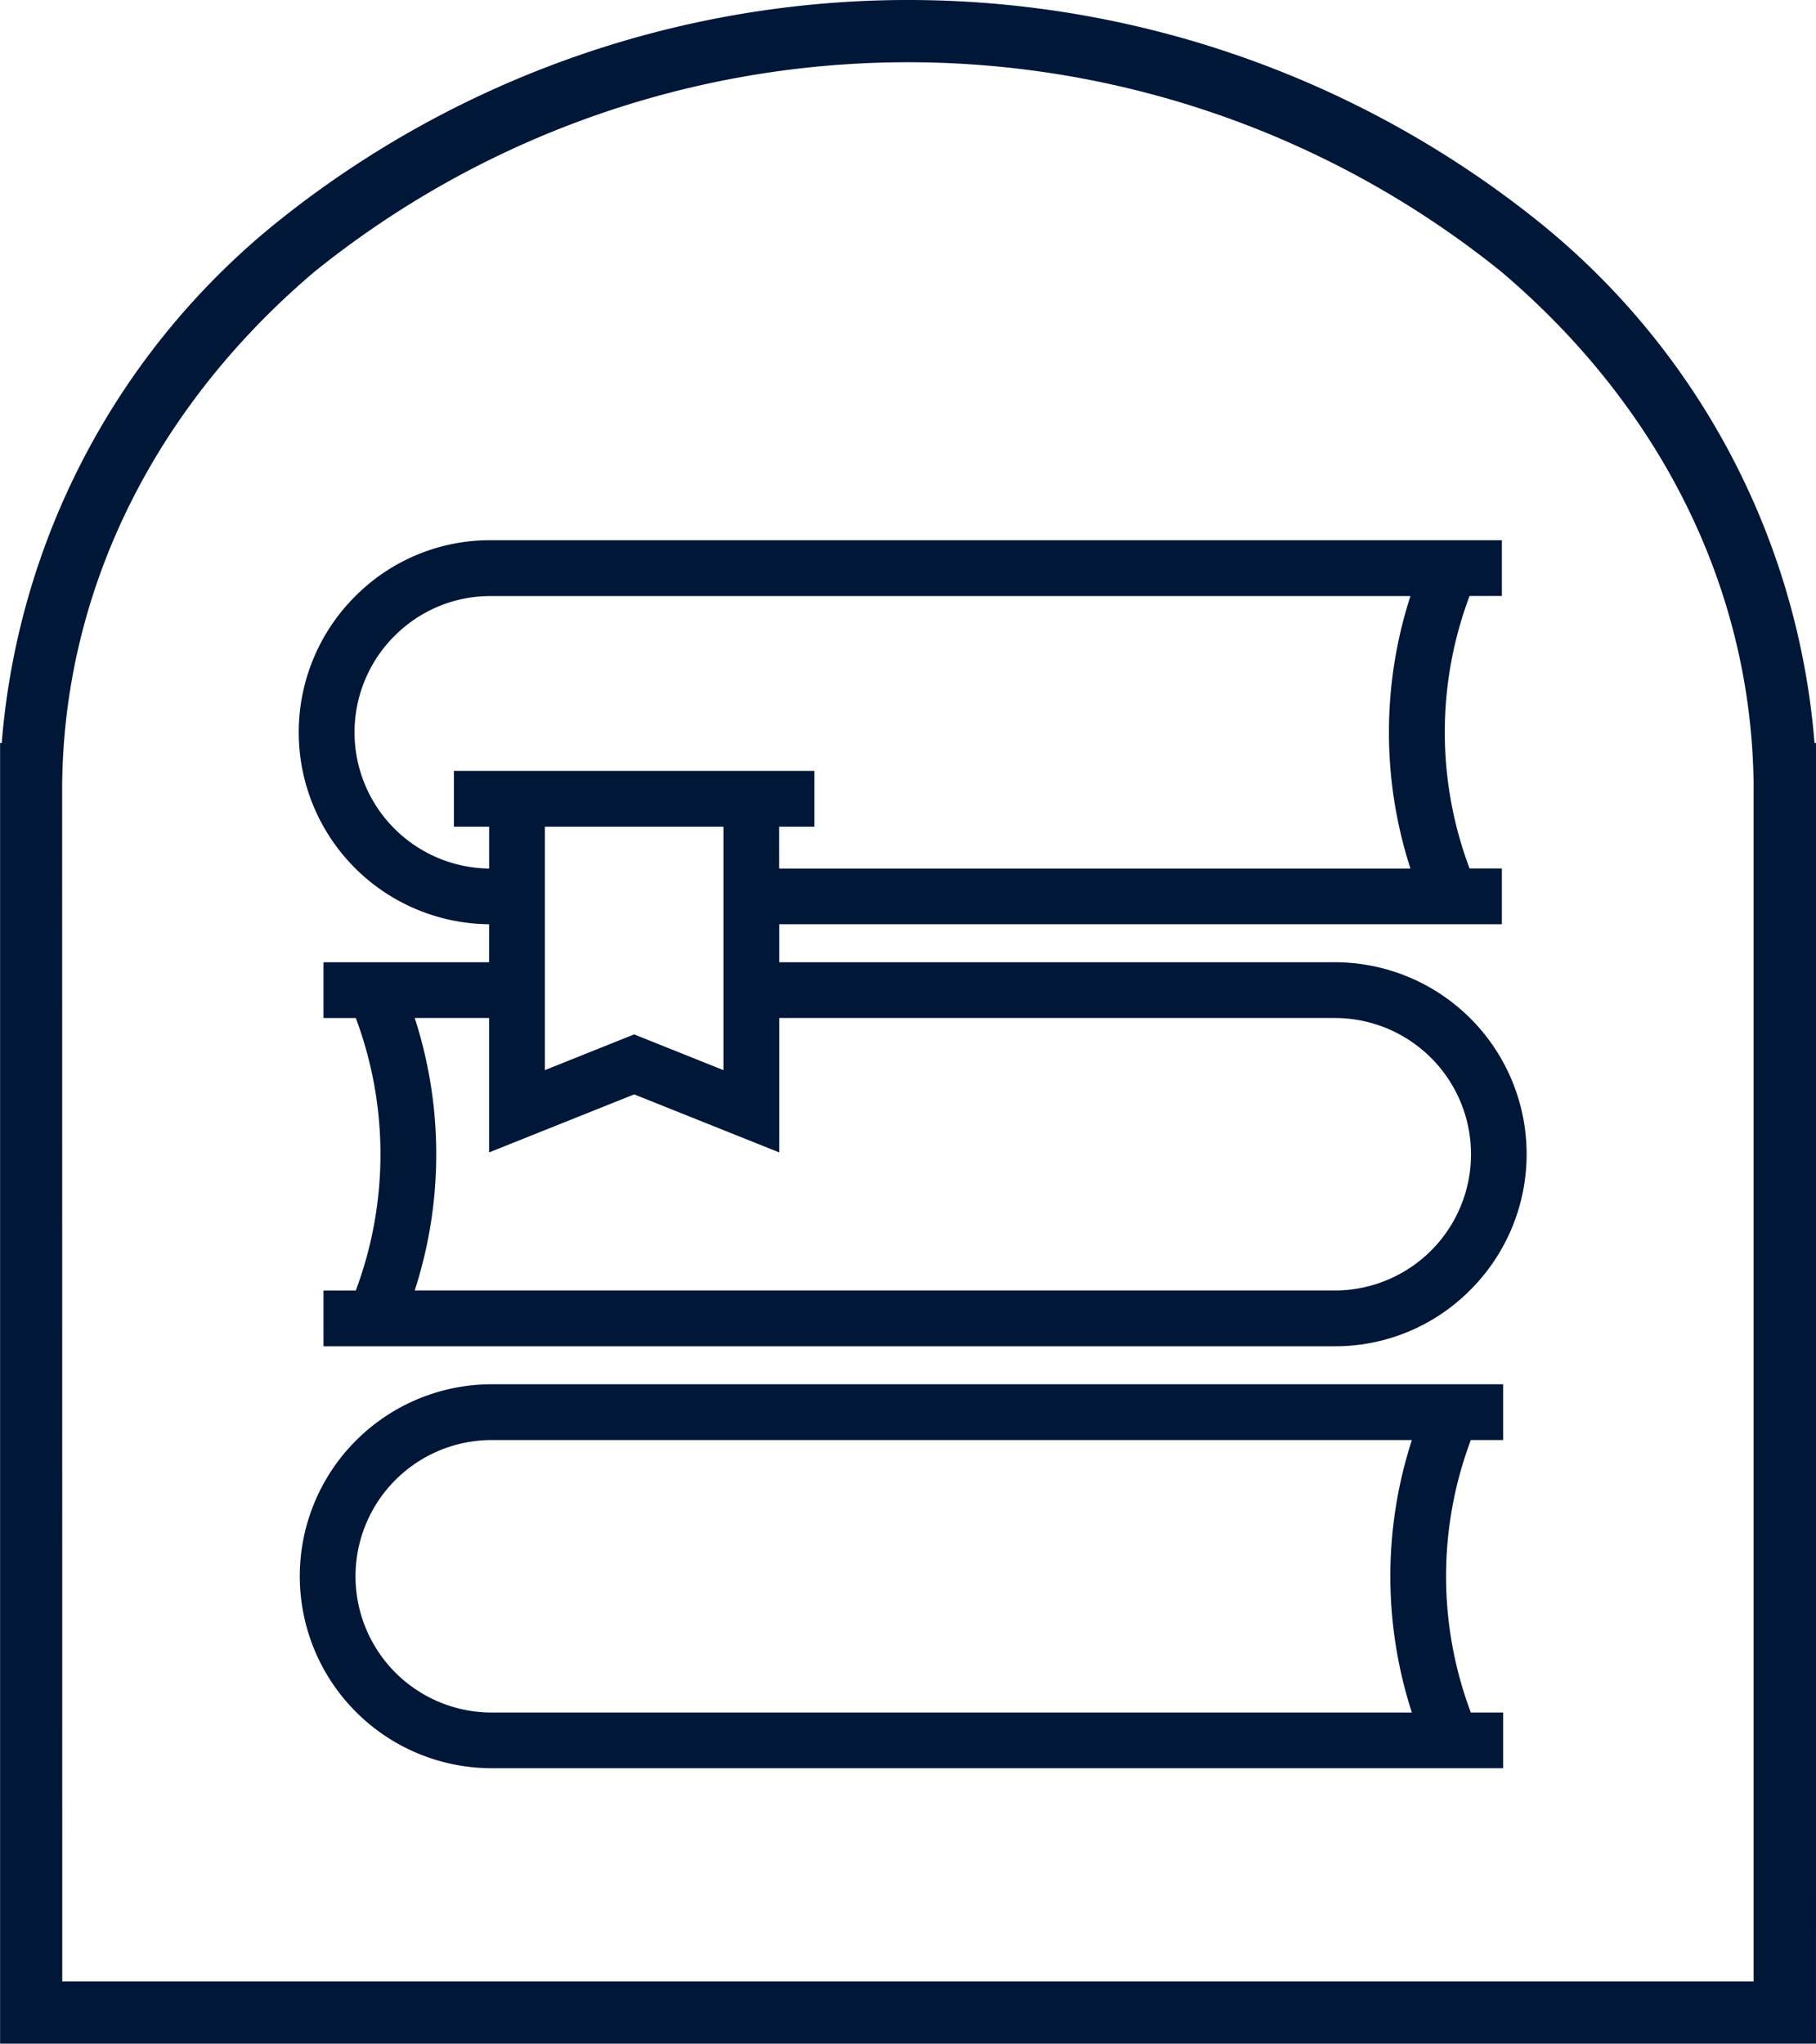
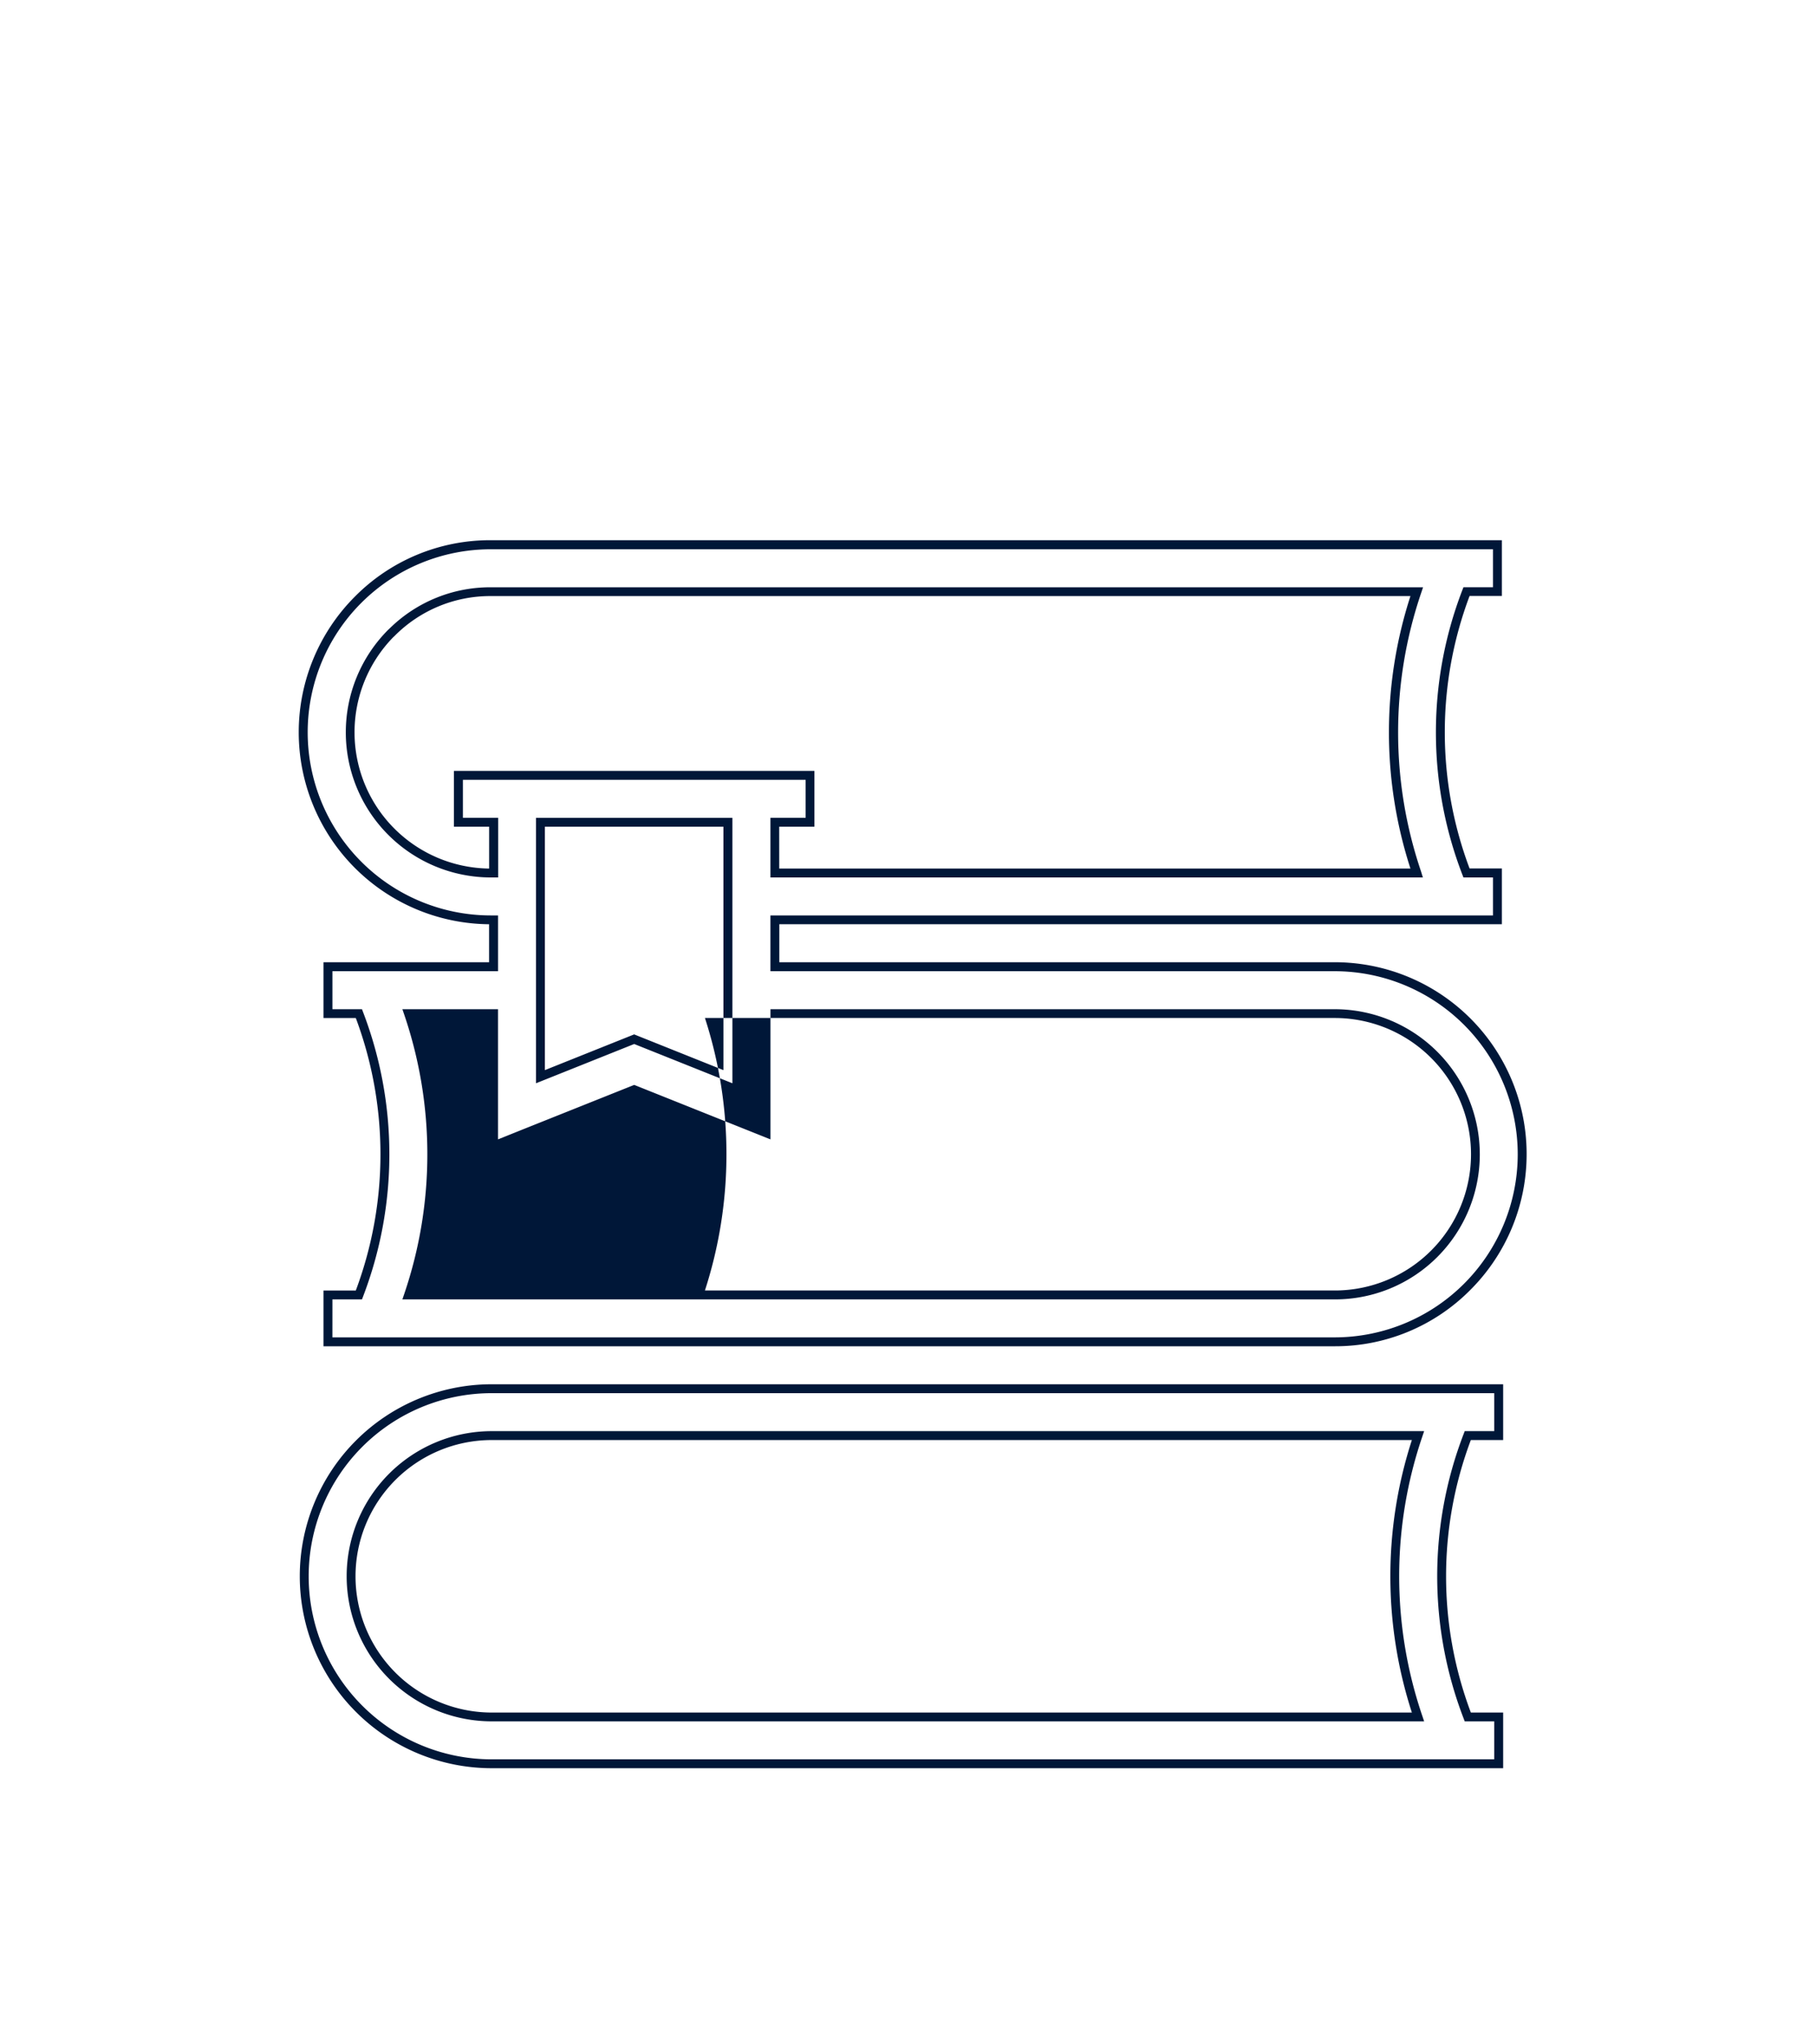
<svg xmlns="http://www.w3.org/2000/svg" width="77.305" height="87" viewBox="0 0 77.305 87">
  <g id="Group_2566" data-name="Group 2566" transform="translate(-7866.565 -1801.756)">
-     <path id="Path_10183" data-name="Path 10183" d="M7943.869,1888.755h-77.3v-55.368h.069a31.742,31.742,0,0,1,11.6-22.076,42.881,42.881,0,0,1,53.969,0,31.739,31.739,0,0,1,11.6,22.076h.061l.009,1.325Zm-74.654-2.65h72v-51.094l-.009-.267c-.2-8.106-4.007-15.711-10.724-21.413a40.235,40.235,0,0,0-50.539,0c-6.716,5.7-10.525,13.307-10.724,21.413l-.008.34Z" transform="translate(0)" fill="#001738" />
    <g id="Group_2565" data-name="Group 2565" transform="translate(7879.283 1824.761)">
      <g id="Group_2563" data-name="Group 2563" transform="translate(0 0)">
-         <path id="Path_10184" data-name="Path 10184" d="M8012.748,2003.5h-23.834v-2h30.76v-2h-1.317a16.671,16.671,0,0,1,0-11.975h1.317v-2h-42.864a7.983,7.983,0,0,0,0,15.966h.13v2h-7.05v2h1.317a16.732,16.732,0,0,1,0,11.975h-1.317v2h42.859a7.983,7.983,0,0,0,0-15.966Zm-35.939-3.991a5.991,5.991,0,0,1-4.226-10.224h0a5.934,5.934,0,0,1,4.221-1.751h39.426a18.648,18.648,0,0,0,0,11.975h-27.322v-2.161h1.5v-2h-14.968v2h1.5v2.161Zm10.109-2.161v10.832l-3.992-1.6-3.992,1.6v-10.832Zm30.061,18.371a5.964,5.964,0,0,1-4.231,1.751h-39.426a18.648,18.648,0,0,0,0-11.975h3.617v5.633l1.367-.549,4.621-1.846,5.987,2.395V2005.5h23.834a5.99,5.99,0,0,1,4.231,10.223Z" transform="translate(-7968.646 -1985.353)" fill="#001738" />
-         <path id="Path_10185" data-name="Path 10185" d="M8011.437,2018.349h-43.048v-2.374h1.375a16.55,16.55,0,0,0,0-11.6h-1.375V2002h7.049v-1.617a8.173,8.173,0,0,1-5.712-13.949,8.091,8.091,0,0,1,5.772-2.4h43.053v2.374h-1.375a16.472,16.472,0,0,0,0,11.6h1.375v2.374h-30.759V2002h23.645a8.17,8.17,0,0,1,5.772,13.95A8.094,8.094,0,0,1,8011.437,2018.349Zm-42.669-.379h42.669a7.8,7.8,0,0,0,7.789-7.794,7.8,7.8,0,0,0-7.789-7.794h-24.024v-2.374h30.76v-1.617h-1.258l-.047-.122a16.854,16.854,0,0,1,0-12.11l.047-.122h1.258v-1.617H7975.5a7.792,7.792,0,0,0-7.784,7.794,7.8,7.8,0,0,0,7.784,7.794h.319v2.374h-7.05V2004h1.258l.046.122a16.927,16.927,0,0,1,0,12.11l-.046.121h-1.258Zm42.669-1.617h-39.69l.085-.25a18.456,18.456,0,0,0,0-11.854l-.085-.25h4.071v5.542l1.107-.445,4.69-1.874,5.8,2.319V2004h24.024a6.18,6.18,0,0,1,4.366,10.546h0A6.152,6.152,0,0,1,8011.437,2016.353Zm-39.165-.379h39.165a5.8,5.8,0,0,0,0-11.6h-23.645v5.723l-6.177-2.471-6.177,2.471v-5.724h-3.166a18.817,18.817,0,0,1,0,11.6Zm13.524-8.821-4.181-1.672-4.181,1.672v-11.3h8.362Zm-7.983-10.923v10.363l3.8-1.521,3.8,1.521V1996.23Zm37.375,2.161h-27.775v-2.539h1.5v-1.617h-14.589v1.617h1.5v2.539h-.319a6.18,6.18,0,0,1-4.36-10.546l.061-.056a6.1,6.1,0,0,1,4.3-1.751h39.69l-.084.25a18.448,18.448,0,0,0,0,11.854Zm-27.4-.379h26.871a18.827,18.827,0,0,1,0-11.6H7975.5a5.728,5.728,0,0,0-4.087,1.7l-.06.056a5.8,5.8,0,0,0,4.087,9.844v-1.782h-1.5v-2.374h15.347v2.374h-1.5Z" transform="translate(-7967.336 -1984.042)" fill="#001738" />
+         <path id="Path_10185" data-name="Path 10185" d="M8011.437,2018.349h-43.048v-2.374h1.375a16.55,16.55,0,0,0,0-11.6h-1.375V2002h7.049v-1.617a8.173,8.173,0,0,1-5.712-13.949,8.091,8.091,0,0,1,5.772-2.4h43.053v2.374h-1.375a16.472,16.472,0,0,0,0,11.6h1.375v2.374h-30.759V2002h23.645a8.17,8.17,0,0,1,5.772,13.95A8.094,8.094,0,0,1,8011.437,2018.349Zm-42.669-.379h42.669a7.8,7.8,0,0,0,7.789-7.794,7.8,7.8,0,0,0-7.789-7.794h-24.024v-2.374h30.76v-1.617h-1.258l-.047-.122a16.854,16.854,0,0,1,0-12.11l.047-.122h1.258v-1.617H7975.5a7.792,7.792,0,0,0-7.784,7.794,7.8,7.8,0,0,0,7.784,7.794h.319v2.374h-7.05V2004h1.258l.046.122a16.927,16.927,0,0,1,0,12.11l-.046.121h-1.258Zm42.669-1.617h-39.69l.085-.25a18.456,18.456,0,0,0,0-11.854l-.085-.25h4.071v5.542l1.107-.445,4.69-1.874,5.8,2.319V2004h24.024a6.18,6.18,0,0,1,4.366,10.546h0A6.152,6.152,0,0,1,8011.437,2016.353Zm-39.165-.379h39.165a5.8,5.8,0,0,0,0-11.6h-23.645v5.723v-5.724h-3.166a18.817,18.817,0,0,1,0,11.6Zm13.524-8.821-4.181-1.672-4.181,1.672v-11.3h8.362Zm-7.983-10.923v10.363l3.8-1.521,3.8,1.521V1996.23Zm37.375,2.161h-27.775v-2.539h1.5v-1.617h-14.589v1.617h1.5v2.539h-.319a6.18,6.18,0,0,1-4.36-10.546l.061-.056a6.1,6.1,0,0,1,4.3-1.751h39.69l-.084.25a18.448,18.448,0,0,0,0,11.854Zm-27.4-.379h26.871a18.827,18.827,0,0,1,0-11.6H7975.5a5.728,5.728,0,0,0-4.087,1.7l-.06.056a5.8,5.8,0,0,0,4.087,9.844v-1.782h-1.5v-2.374h15.347v2.374h-1.5Z" transform="translate(-7967.336 -1984.042)" fill="#001738" />
      </g>
      <g id="Group_2564" data-name="Group 2564" transform="translate(0.055 35.924)">
-         <path id="Path_10186" data-name="Path 10186" d="M8020.107,2272.19v-2h-42.864a7.983,7.983,0,0,0,0,15.966h42.864v-2h-1.317a16.664,16.664,0,0,1,0-11.975Zm-3.437,11.975h-39.427a5.987,5.987,0,0,1,0-11.975h39.427a18.64,18.64,0,0,0,0,11.975Z" transform="translate(-7969.081 -2270.005)" fill="#001738" />
        <path id="Path_10187" data-name="Path 10187" d="M8018.986,2285.039h-43.054a8.172,8.172,0,0,1,0-16.345h43.054v2.374h-1.376a16.479,16.479,0,0,0,0,11.6h1.376Zm-43.054-15.966a7.794,7.794,0,0,0,0,15.588h42.675v-1.617h-1.258l-.046-.122a16.858,16.858,0,0,1,0-12.11l.046-.122h1.258v-1.617Zm39.69,13.971h-39.69a6.177,6.177,0,0,1,0-12.354h39.69l-.084.25a18.439,18.439,0,0,0,0,11.854Zm-39.69-11.975a5.8,5.8,0,0,0,0,11.6H8015.1a18.808,18.808,0,0,1,0-11.6Z" transform="translate(-7967.771 -2268.694)" fill="#001738" />
      </g>
    </g>
  </g>
</svg>